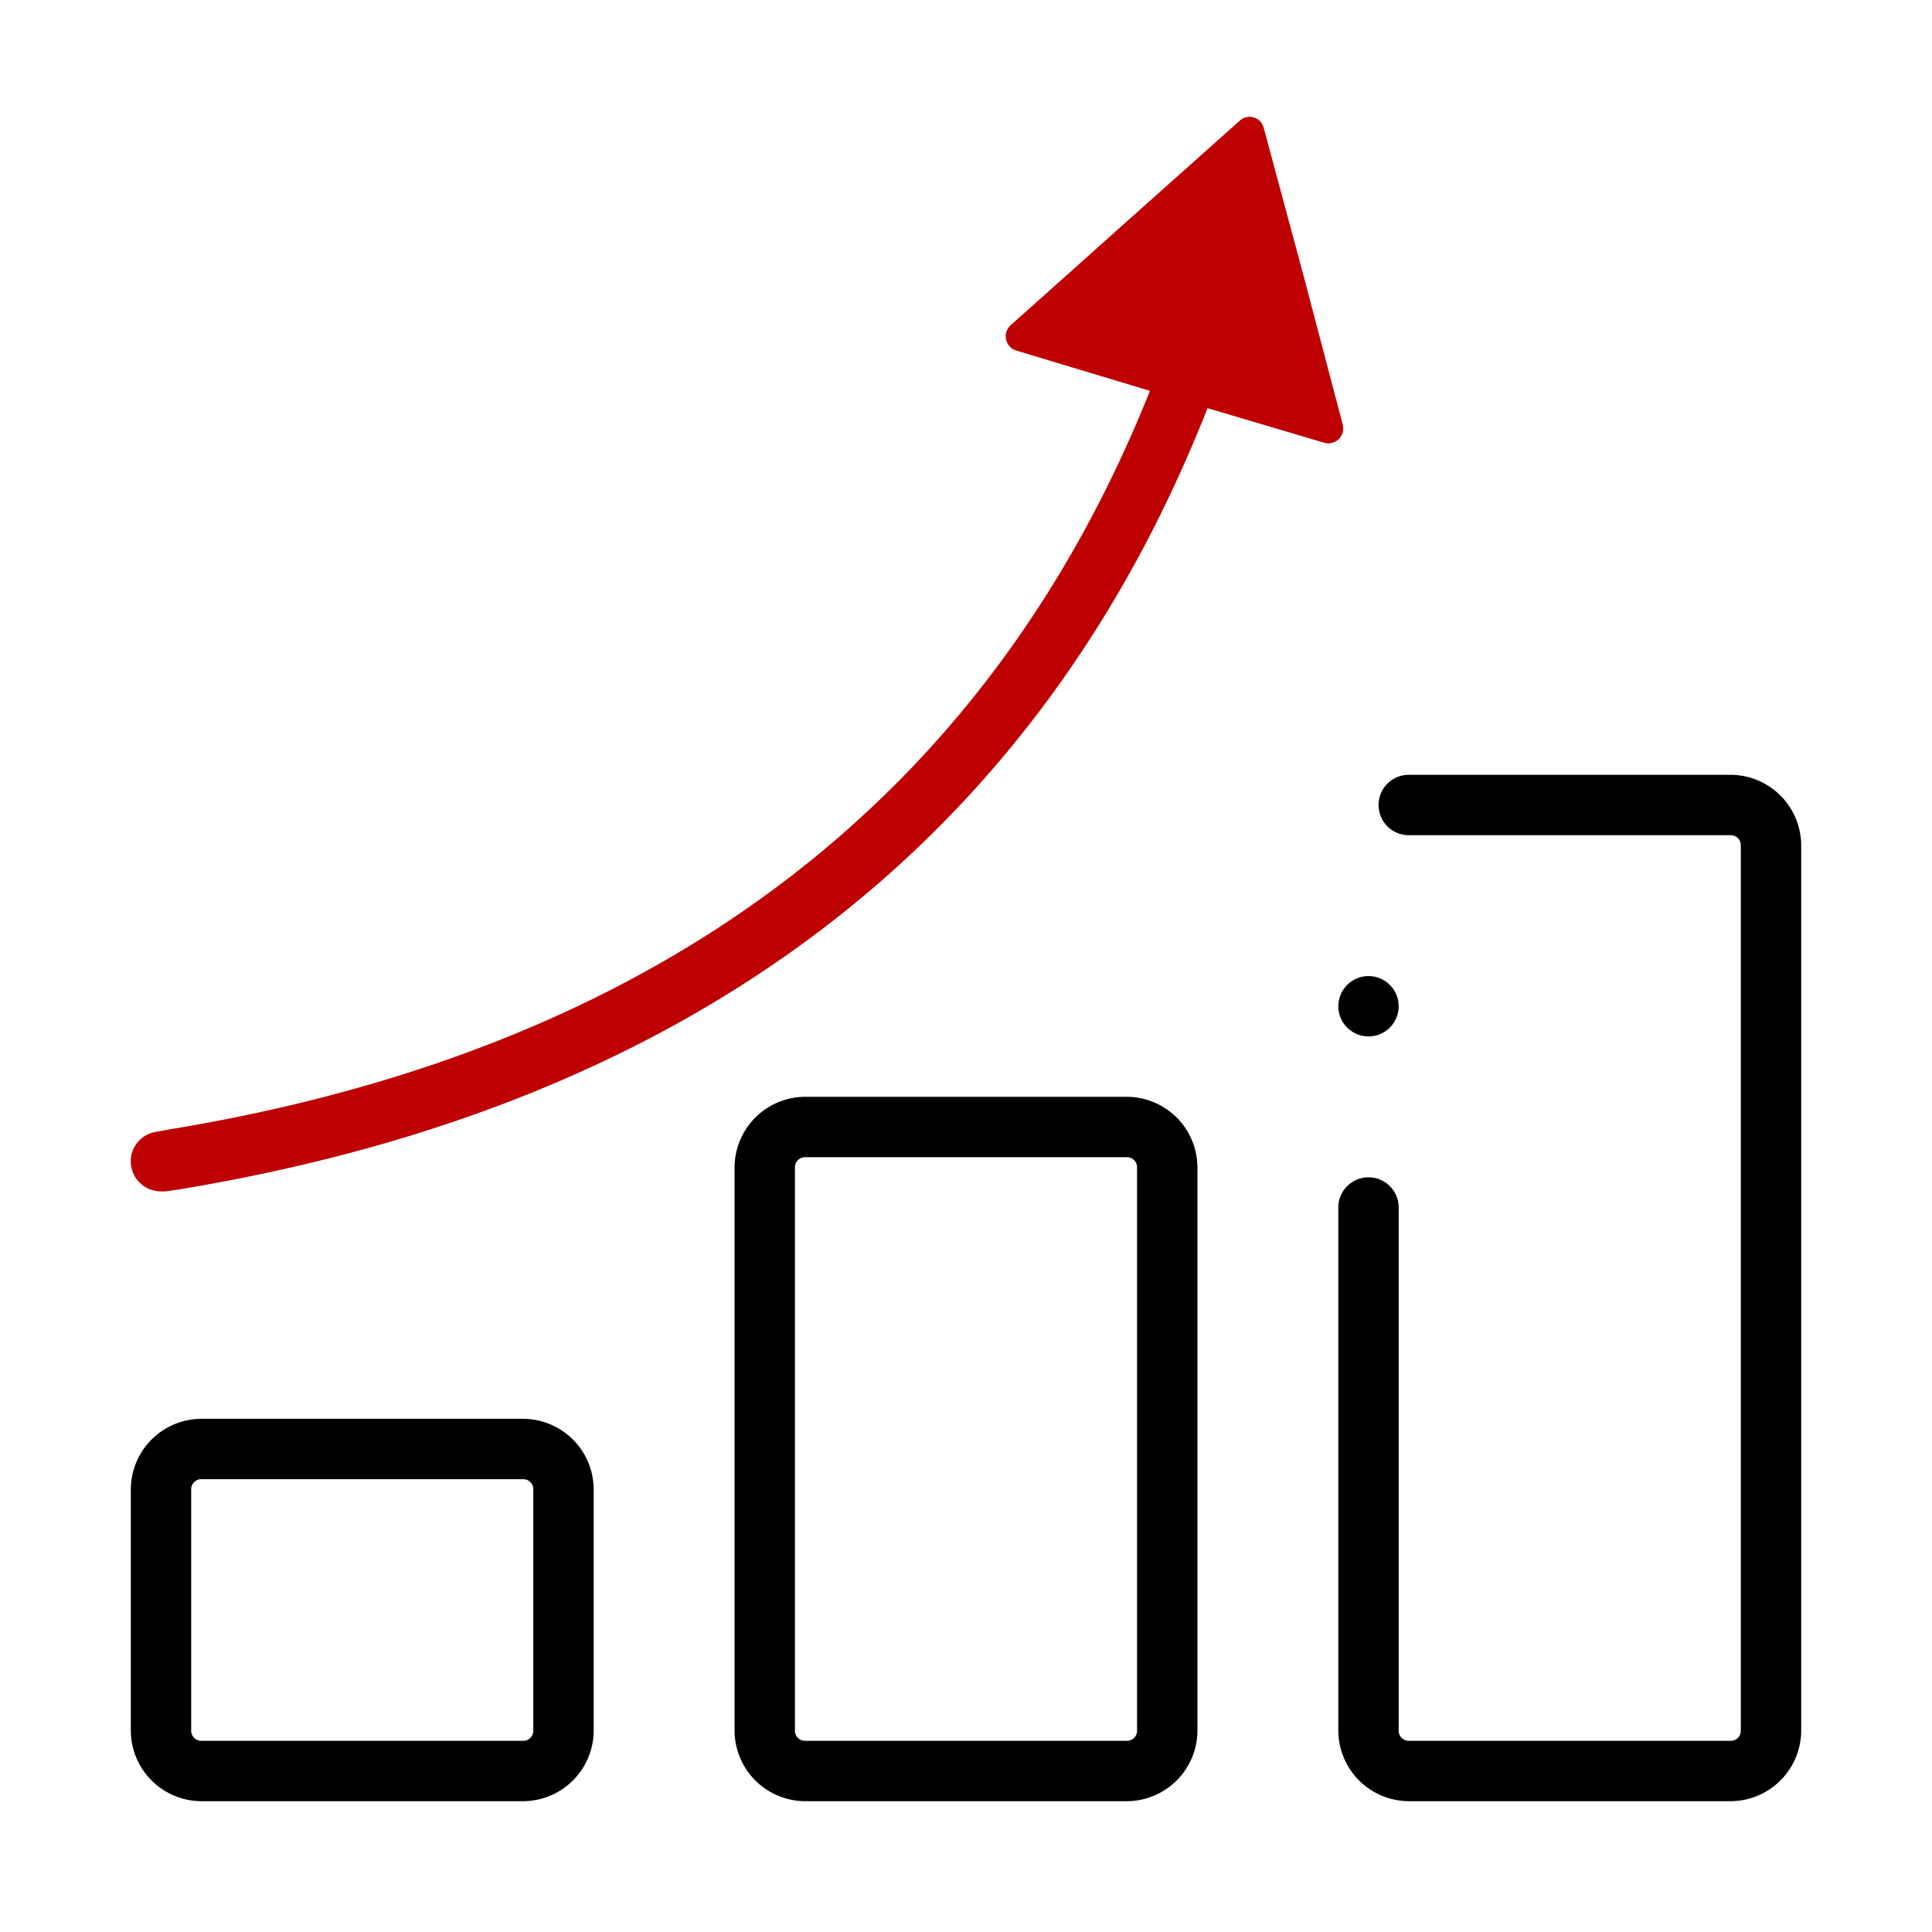
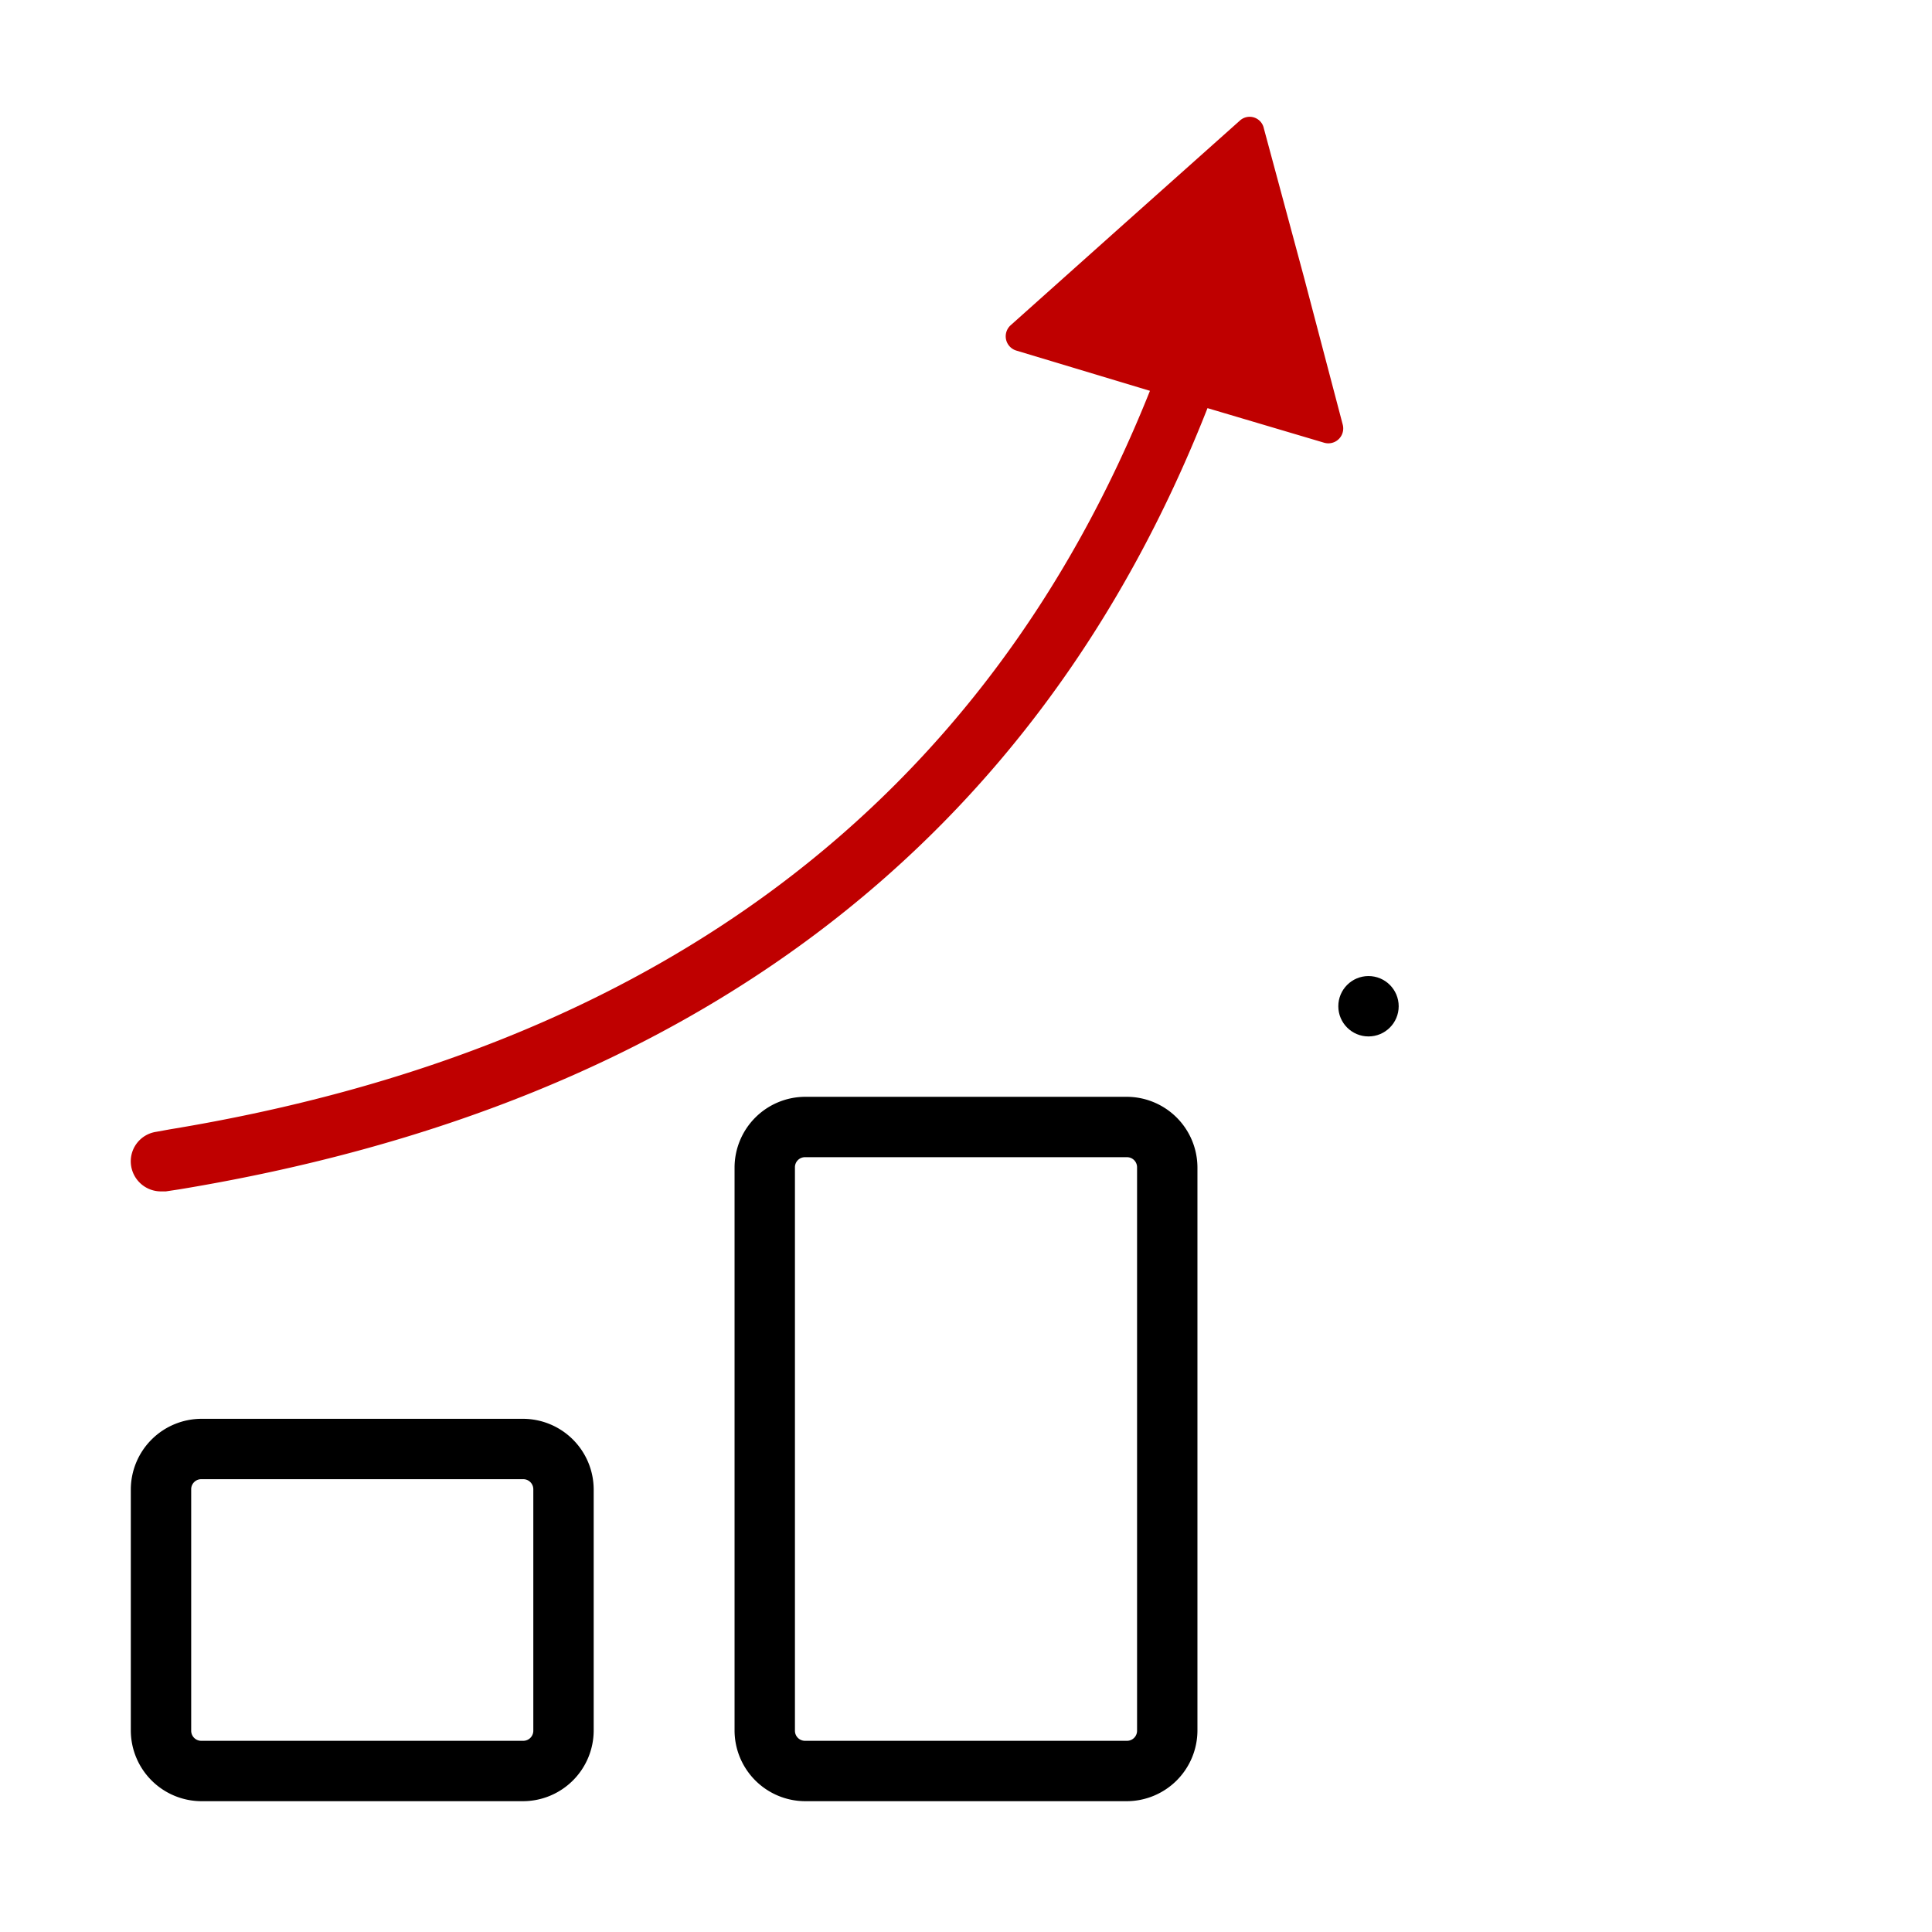
<svg xmlns="http://www.w3.org/2000/svg" id="Picto_final" data-name="Picto final" viewBox="0 0 48 48">
  <defs>
    <style>.cls-1{fill:#bf0000;}</style>
  </defs>
  <path d="M13,44.75H5A1.76,1.76,0,0,1,3.25,43V37A1.76,1.76,0,0,1,5,35.25h8A1.76,1.76,0,0,1,14.75,37v6A1.76,1.76,0,0,1,13,44.75Zm-8-8a.25.25,0,0,0-.25.25v6a.25.25,0,0,0,.25.25h8a.25.25,0,0,0,.25-.25V37a.25.25,0,0,0-.25-.25Z" />
  <path d="M28,44.75H20A1.76,1.76,0,0,1,18.25,43V29A1.76,1.76,0,0,1,20,27.25h8A1.76,1.76,0,0,1,29.75,29V43A1.76,1.76,0,0,1,28,44.75Zm-8-16a.25.25,0,0,0-.25.25V43a.25.25,0,0,0,.25.25h8a.25.25,0,0,0,.25-.25V29a.25.25,0,0,0-.25-.25Z" />
-   <path d="M43,44.75H35A1.76,1.76,0,0,1,33.25,43V30a.75.75,0,0,1,1.5,0V43a.25.25,0,0,0,.25.25h8a.25.25,0,0,0,.25-.25V21a.25.25,0,0,0-.25-.25H35a.75.75,0,0,1,0-1.5h8A1.76,1.76,0,0,1,44.75,21V43A1.76,1.76,0,0,1,43,44.75Z" />
  <circle cx="34" cy="25" r="0.75" />
  <path class="cls-1" d="M32.4,6.9l-1-3.71A.36.36,0,0,0,30.8,3L27.93,5.56,25.11,8.08a.37.37,0,0,0,.14.63l3.32,1C24.5,19.9,16.31,26.07,4.21,28.06l-.33.06a.74.74,0,0,0-.62.86A.75.75,0,0,0,4,29.6h.12l.33-.05C17.17,27.45,25.76,20.92,30,10.14l2.9.86a.37.37,0,0,0,.46-.45Z" />
</svg>